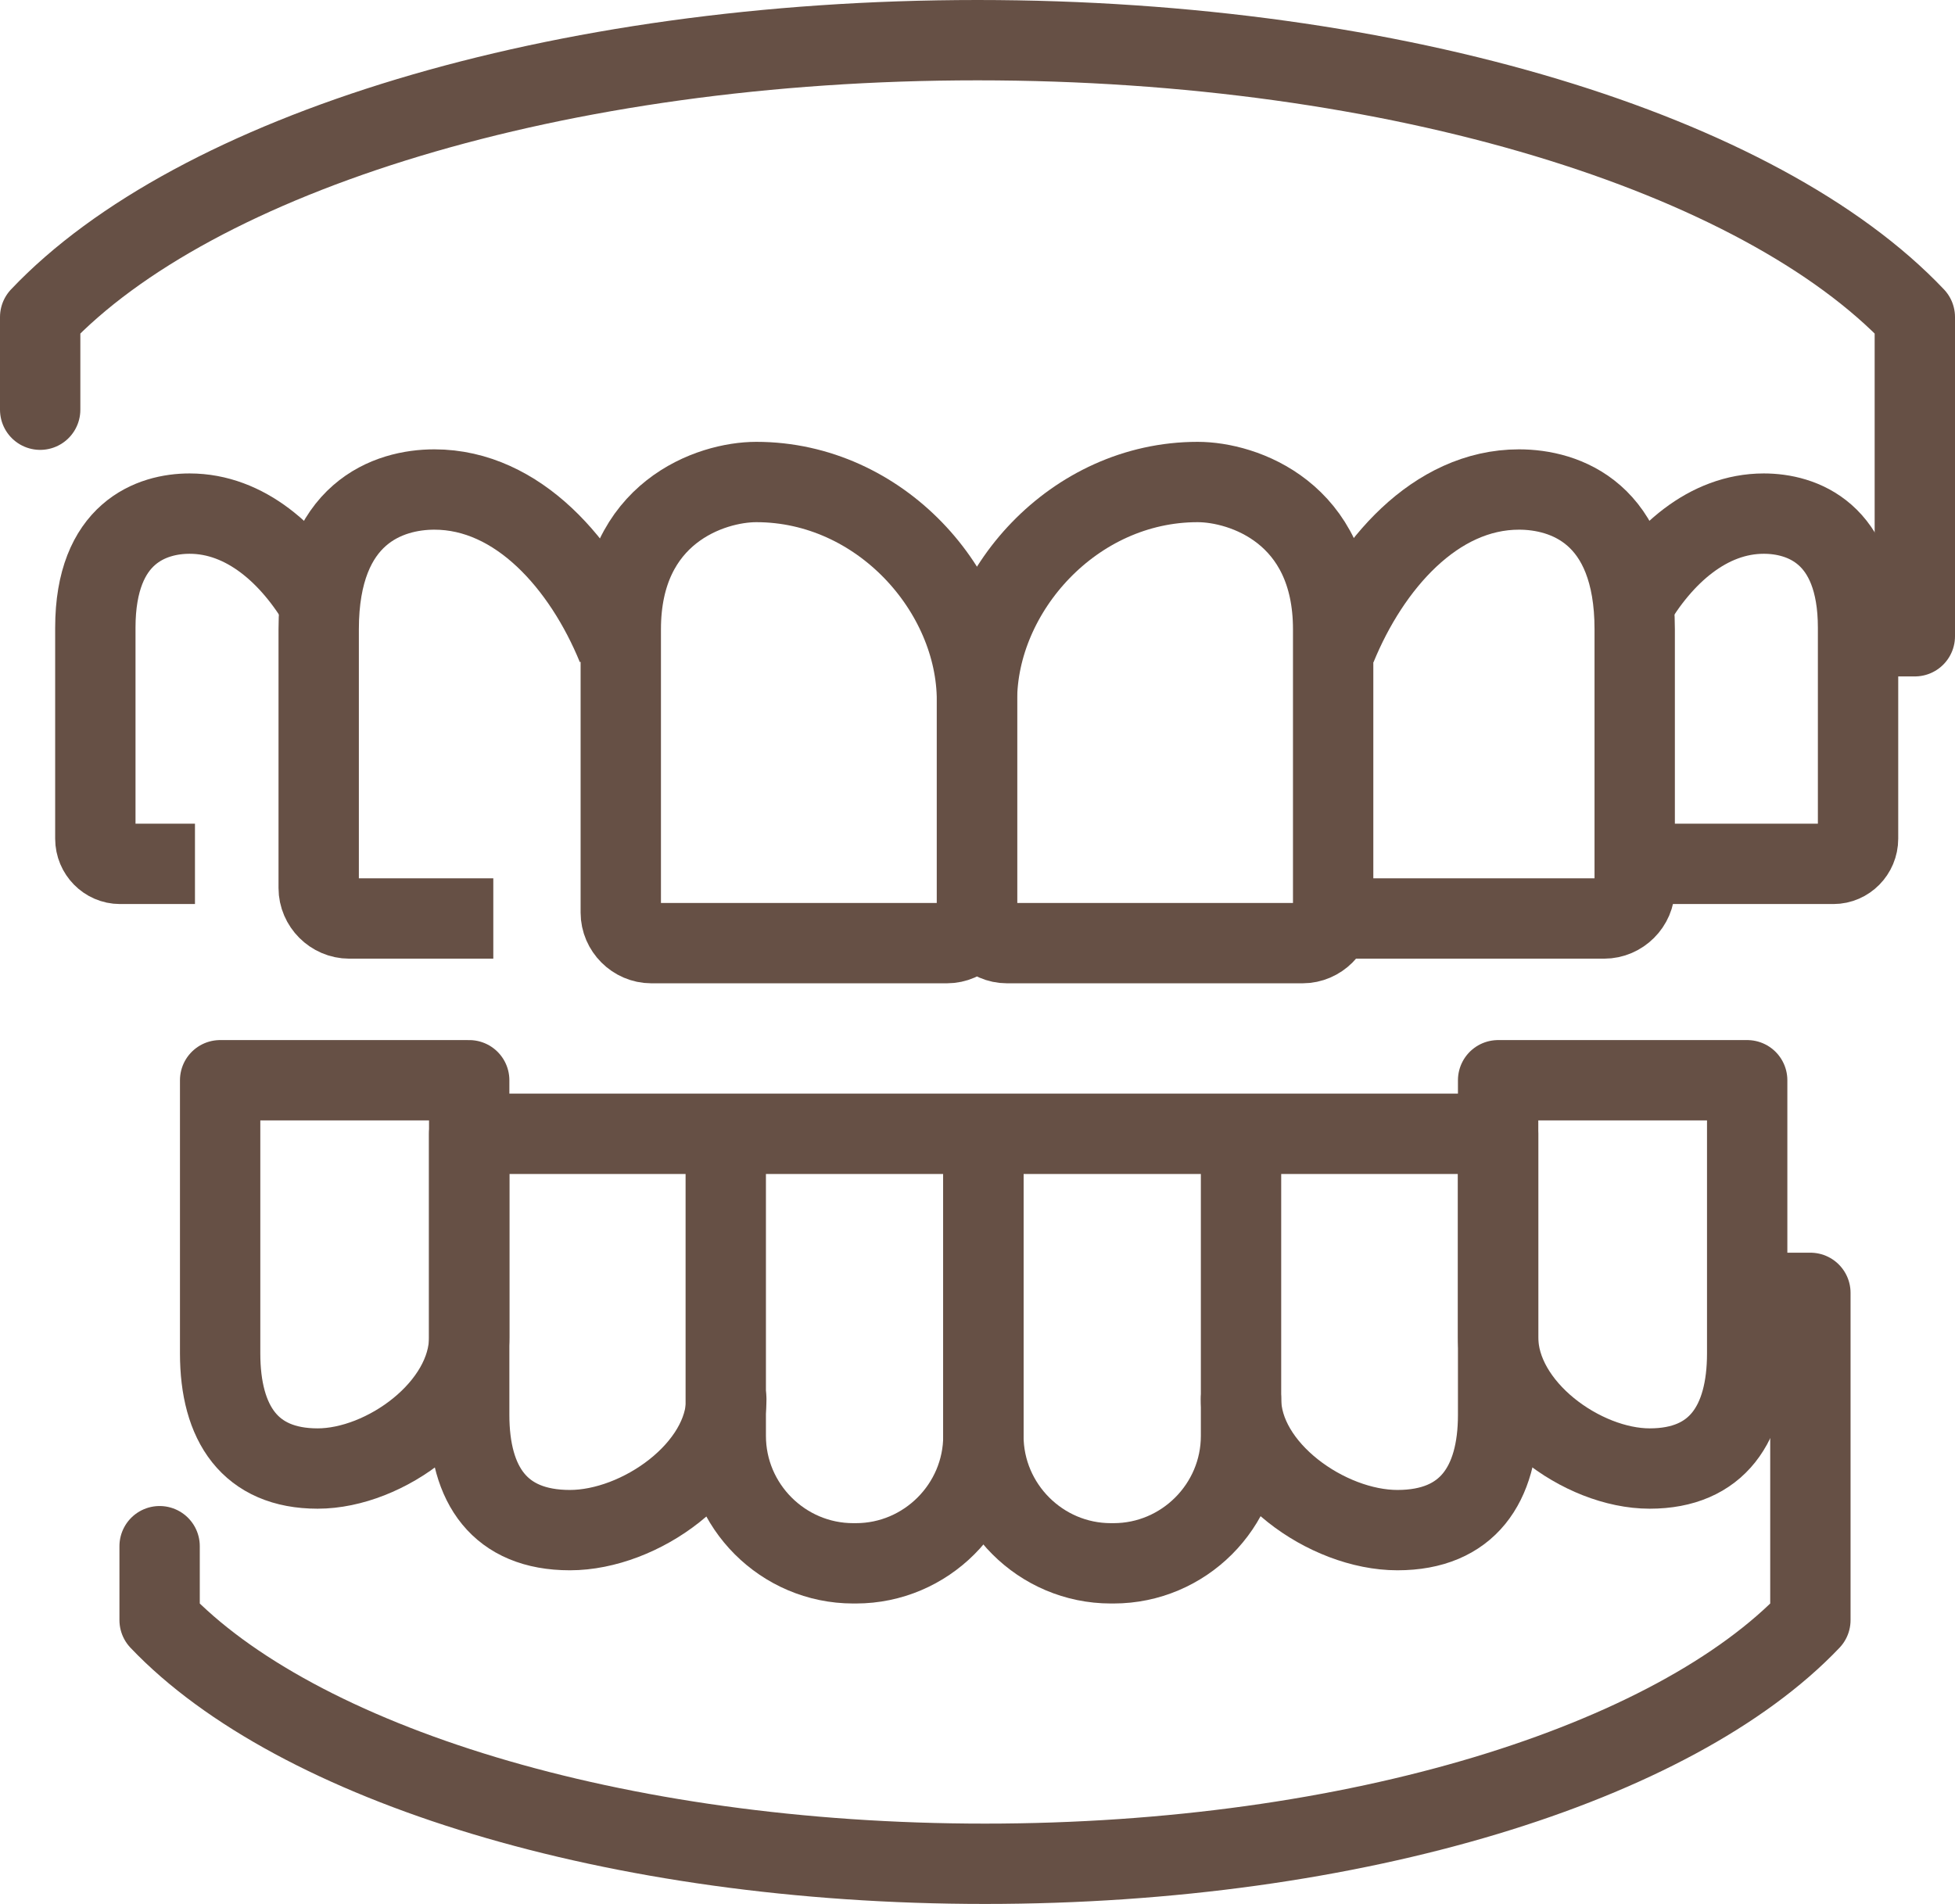
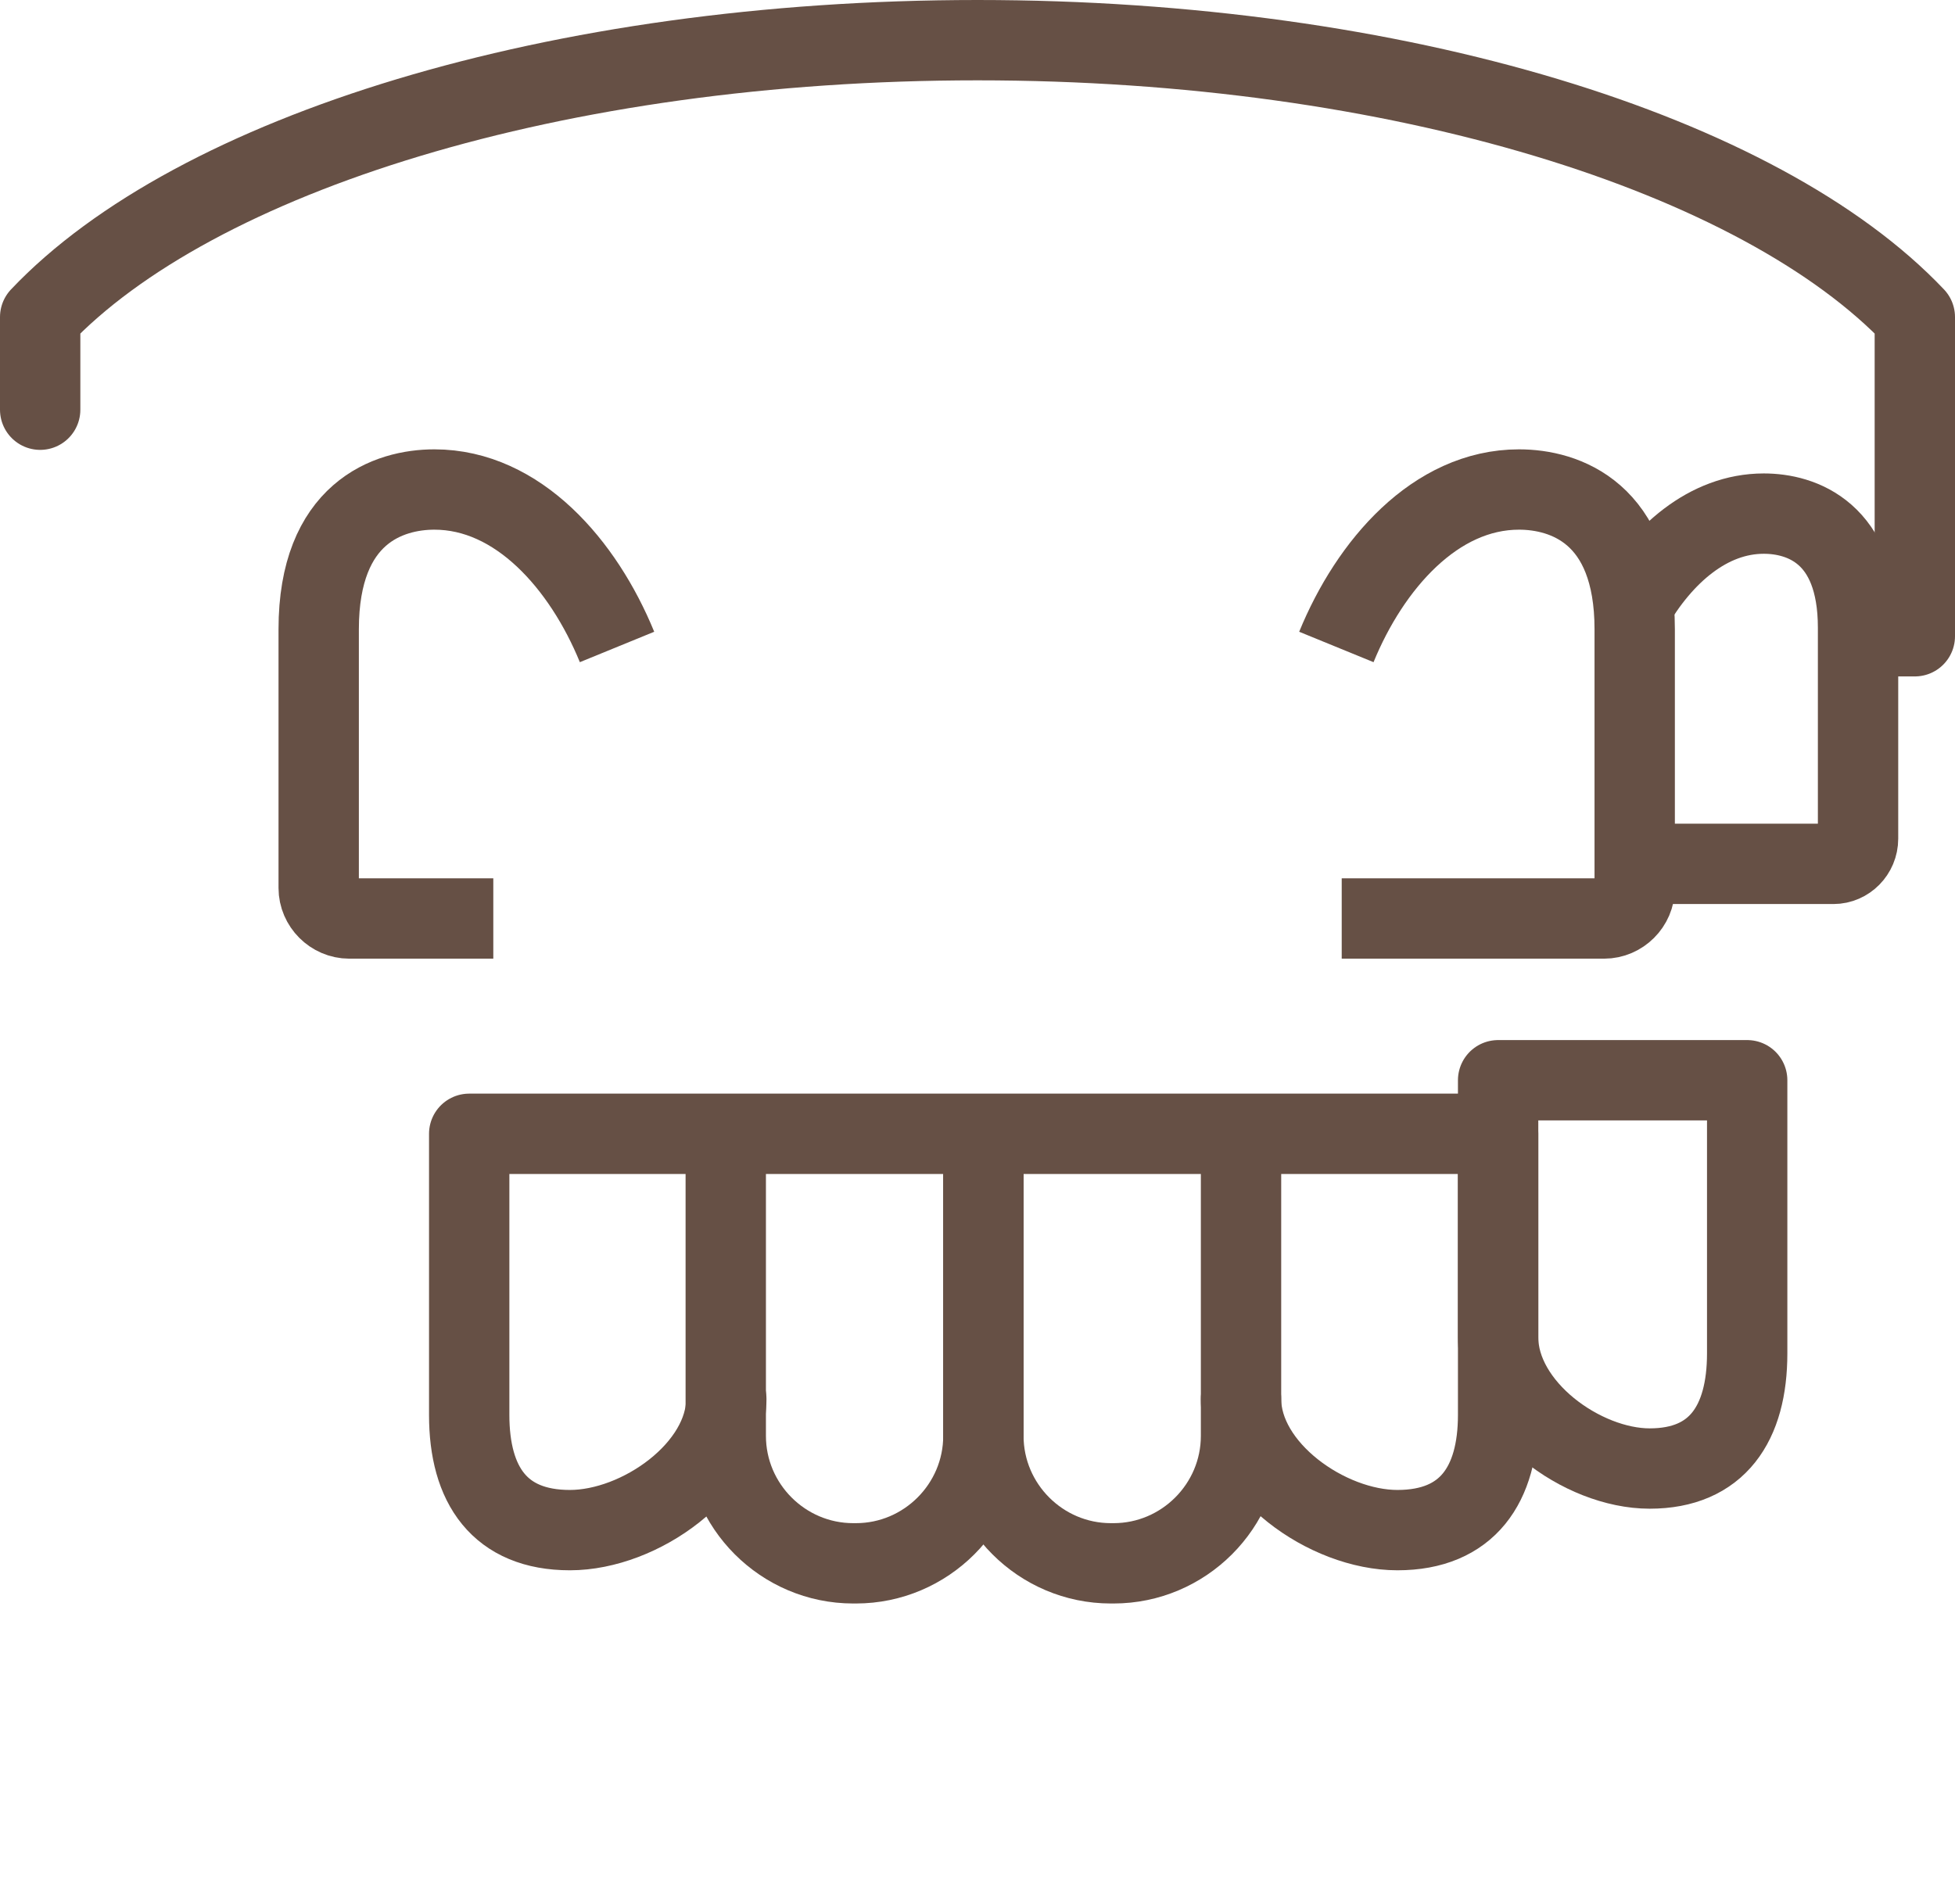
<svg xmlns="http://www.w3.org/2000/svg" id="Layer_2" viewBox="0 0 36.5 35.55">
  <defs>
    <style>.cls-1{stroke-miterlimit:10;}.cls-1,.cls-2{fill:none;stroke:#665045;stroke-width:1.5px;}.cls-2{stroke-linecap:round;stroke-linejoin:round;}</style>
  </defs>
  <g id="Layer_1-2">
-     <path class="cls-1" d="m18.24,13.08c0-2.04-1.8-4.08-4.12-4.08-.85,0-2.53.57-2.53,2.75v5.29c0,.31.26.57.57.57h5.52c.31,0,.56-.26.56-.57v-3.96Z" />
    <path class="cls-1" d="m11.52,12.08c-.63-1.54-1.85-2.94-3.41-2.94-.85,0-2.16.43-2.16,2.61v4.83c0,.31.26.57.57.57h2.69" />
-     <path class="cls-1" d="m6,11.33c-.56-.97-1.42-1.74-2.46-1.74-.7,0-1.76.35-1.76,2.13v3.94c0,.26.21.47.46.47h1.4" />
-     <path class="cls-1" d="m18.24,13.08c0-2.04,1.8-4.08,4.12-4.08.85,0,2.53.57,2.53,2.75v5.29c0,.31-.26.57-.57.57h-5.52c-.31,0-.56-.26-.56-.57v-3.96Z" />
    <path class="cls-1" d="m24.95,12.08c.63-1.54,1.85-2.94,3.41-2.94.85,0,2.16.43,2.16,2.61v4.83c0,.31-.26.57-.57.57h-4.9" />
    <path class="cls-1" d="m30.47,11.33c.56-.97,1.42-1.74,2.46-1.74.7,0,1.76.35,1.76,2.13v3.94c0,.26-.21.47-.46.47h-3.63" />
    <path class="cls-2" d="m34.78,11.88h.97v-5.96C32.87,2.88,26.12.75,18.25.75S3.63,2.88.75,5.92v1.73" />
-     <path class="cls-2" d="m2.98,28.87v1.38c2.54,2.67,8.48,4.55,15.41,4.55s12.87-1.88,15.41-4.55v-6.11h-.97" />
    <path class="cls-2" d="m18.36,21.54v5.27c0,1.31-1.07,2.38-2.38,2.38h-.05c-1.31,0-2.38-1.07-2.38-2.38v-5.27" />
-     <path class="cls-2" d="m4.11,20.17v5.1c0,1.31.56,2.15,1.82,2.15s2.83-1.14,2.83-2.45v-4.8h-4.65Z" />
    <path class="cls-2" d="m18.36,21.54v5.27c0,1.31,1.07,2.38,2.38,2.38h.05c1.31,0,2.38-1.07,2.38-2.38v-5.27" />
    <path class="cls-2" d="m32.62,20.17v5.1c0,1.31-.56,2.15-1.82,2.15s-2.83-1.14-2.83-2.45v-4.8h4.65Z" />
    <path class="cls-2" d="m23.17,26.12c0,1.31,1.61,2.45,2.92,2.45s1.88-.85,1.88-2.15v-5.25H8.76v5.25c0,1.31.57,2.15,1.88,2.15s2.92-1.14,2.92-2.45" />
  </g>
</svg>